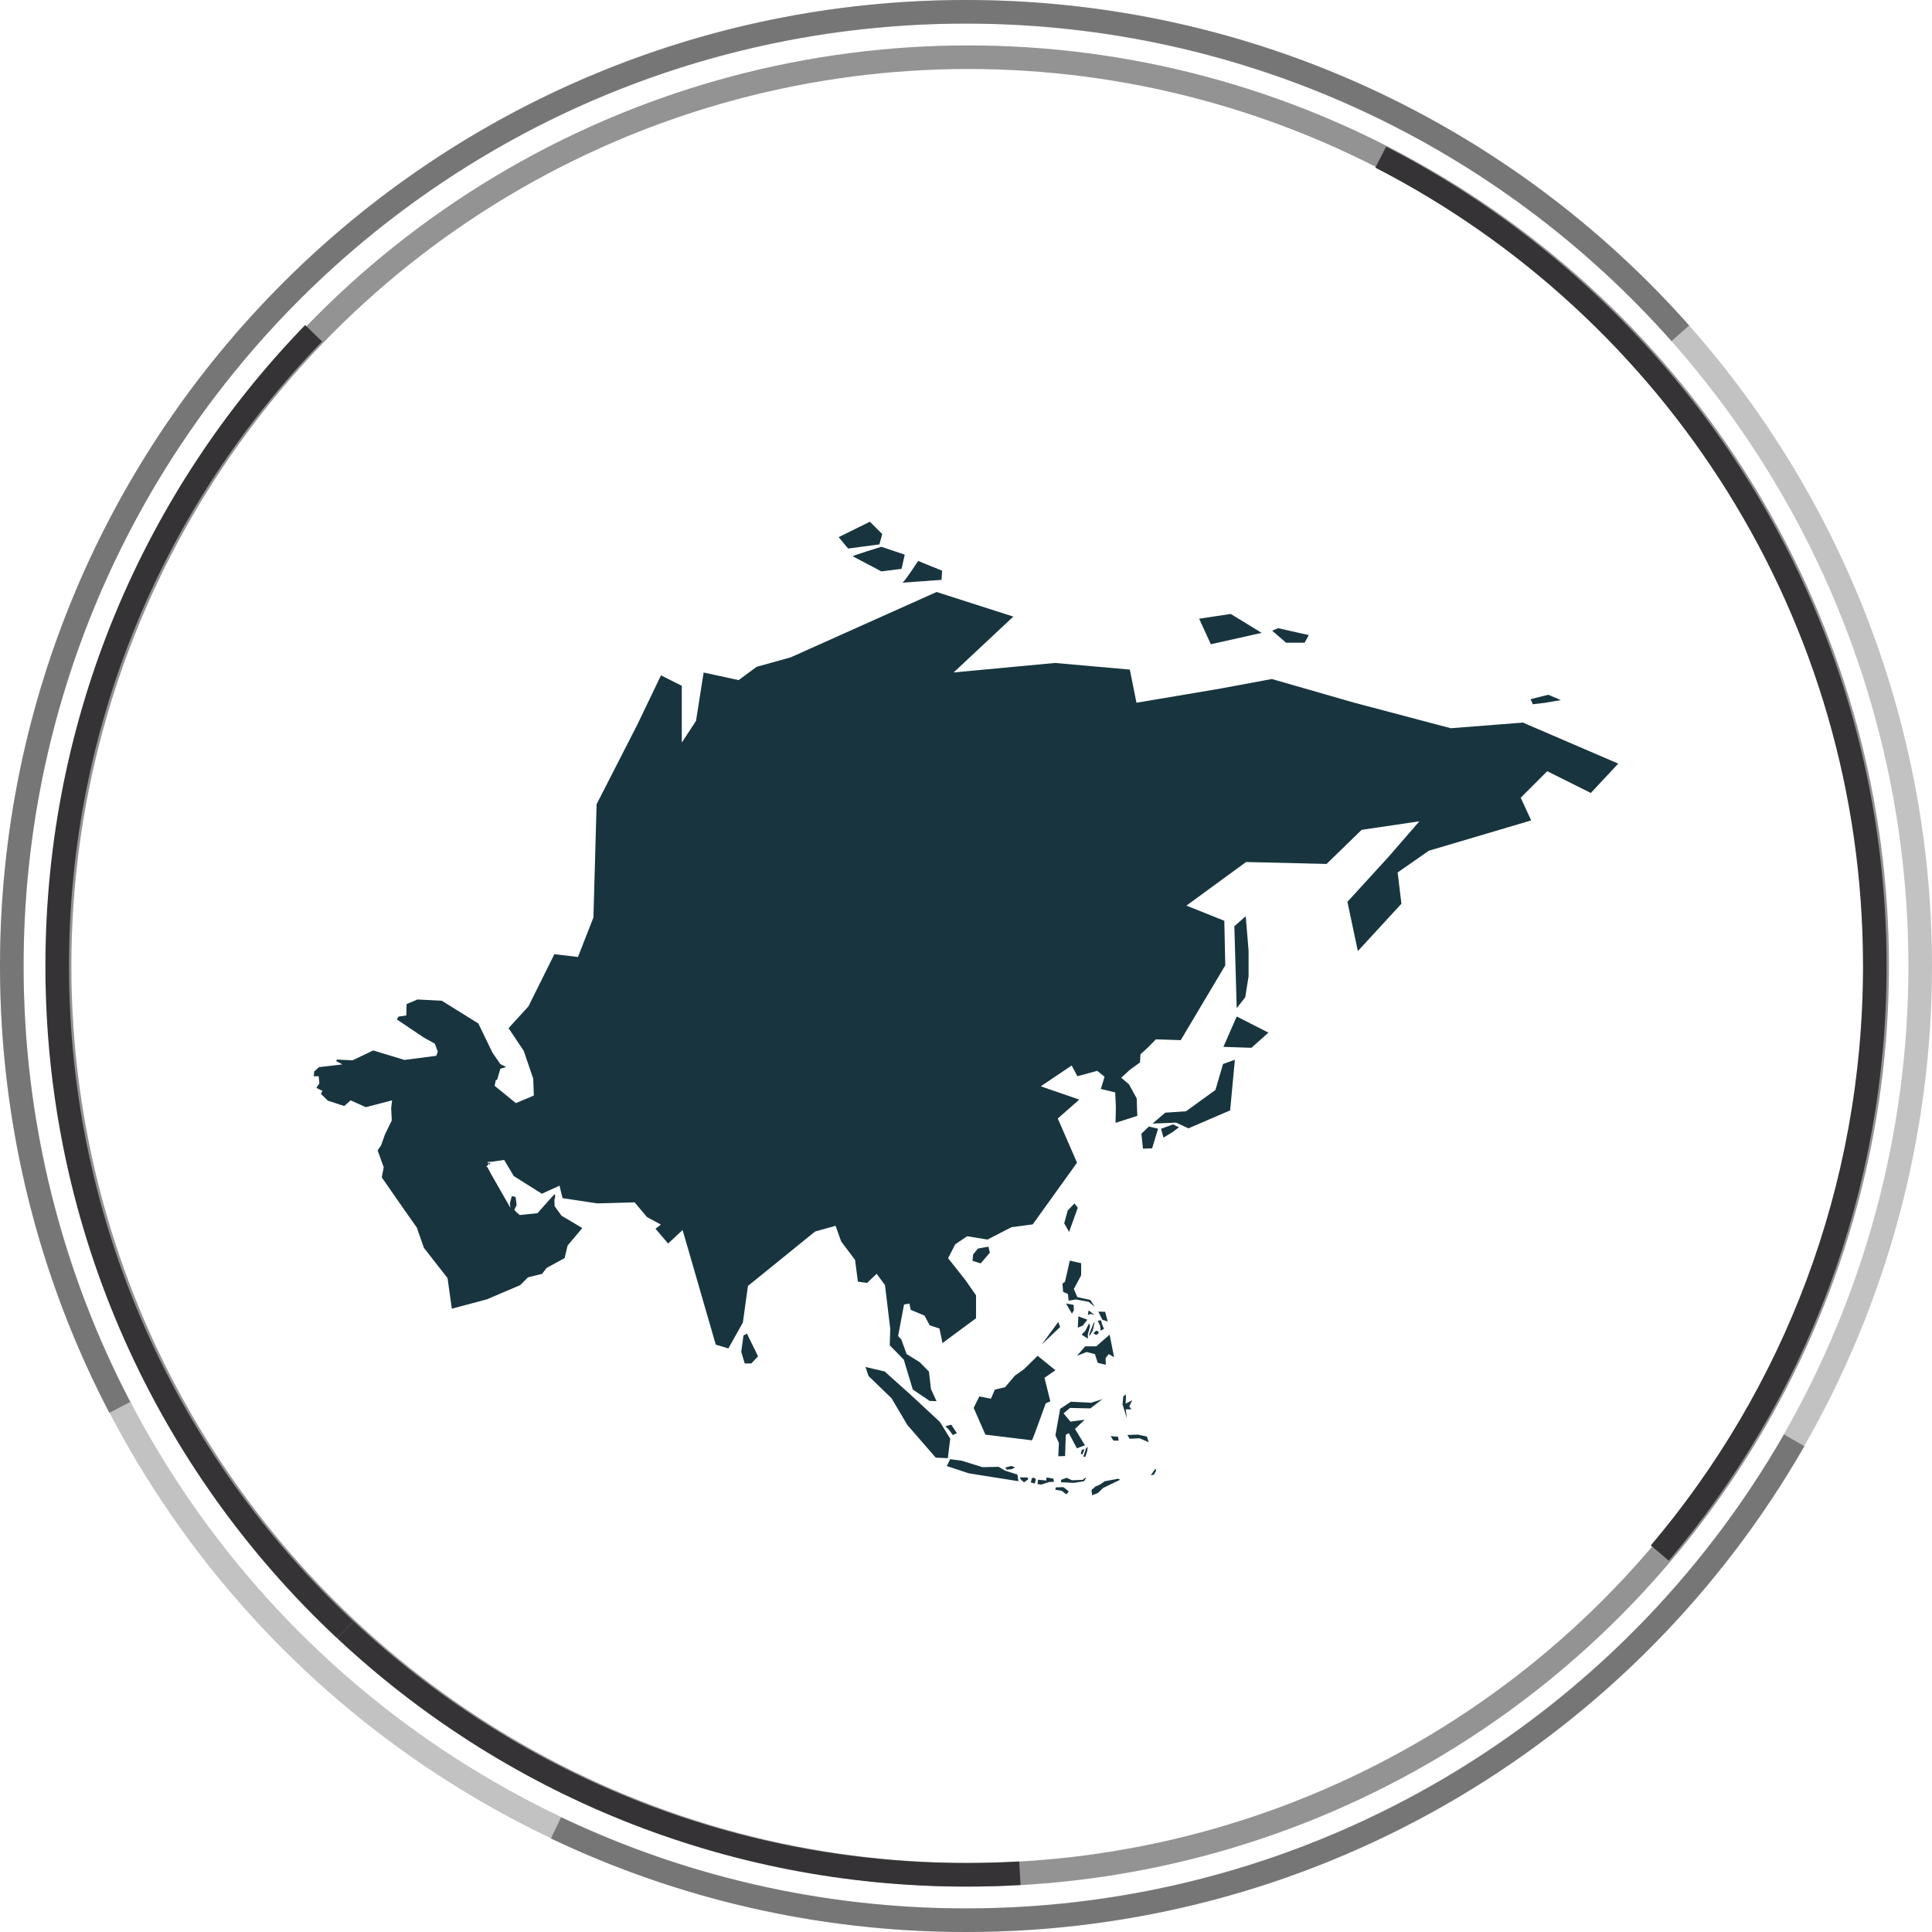
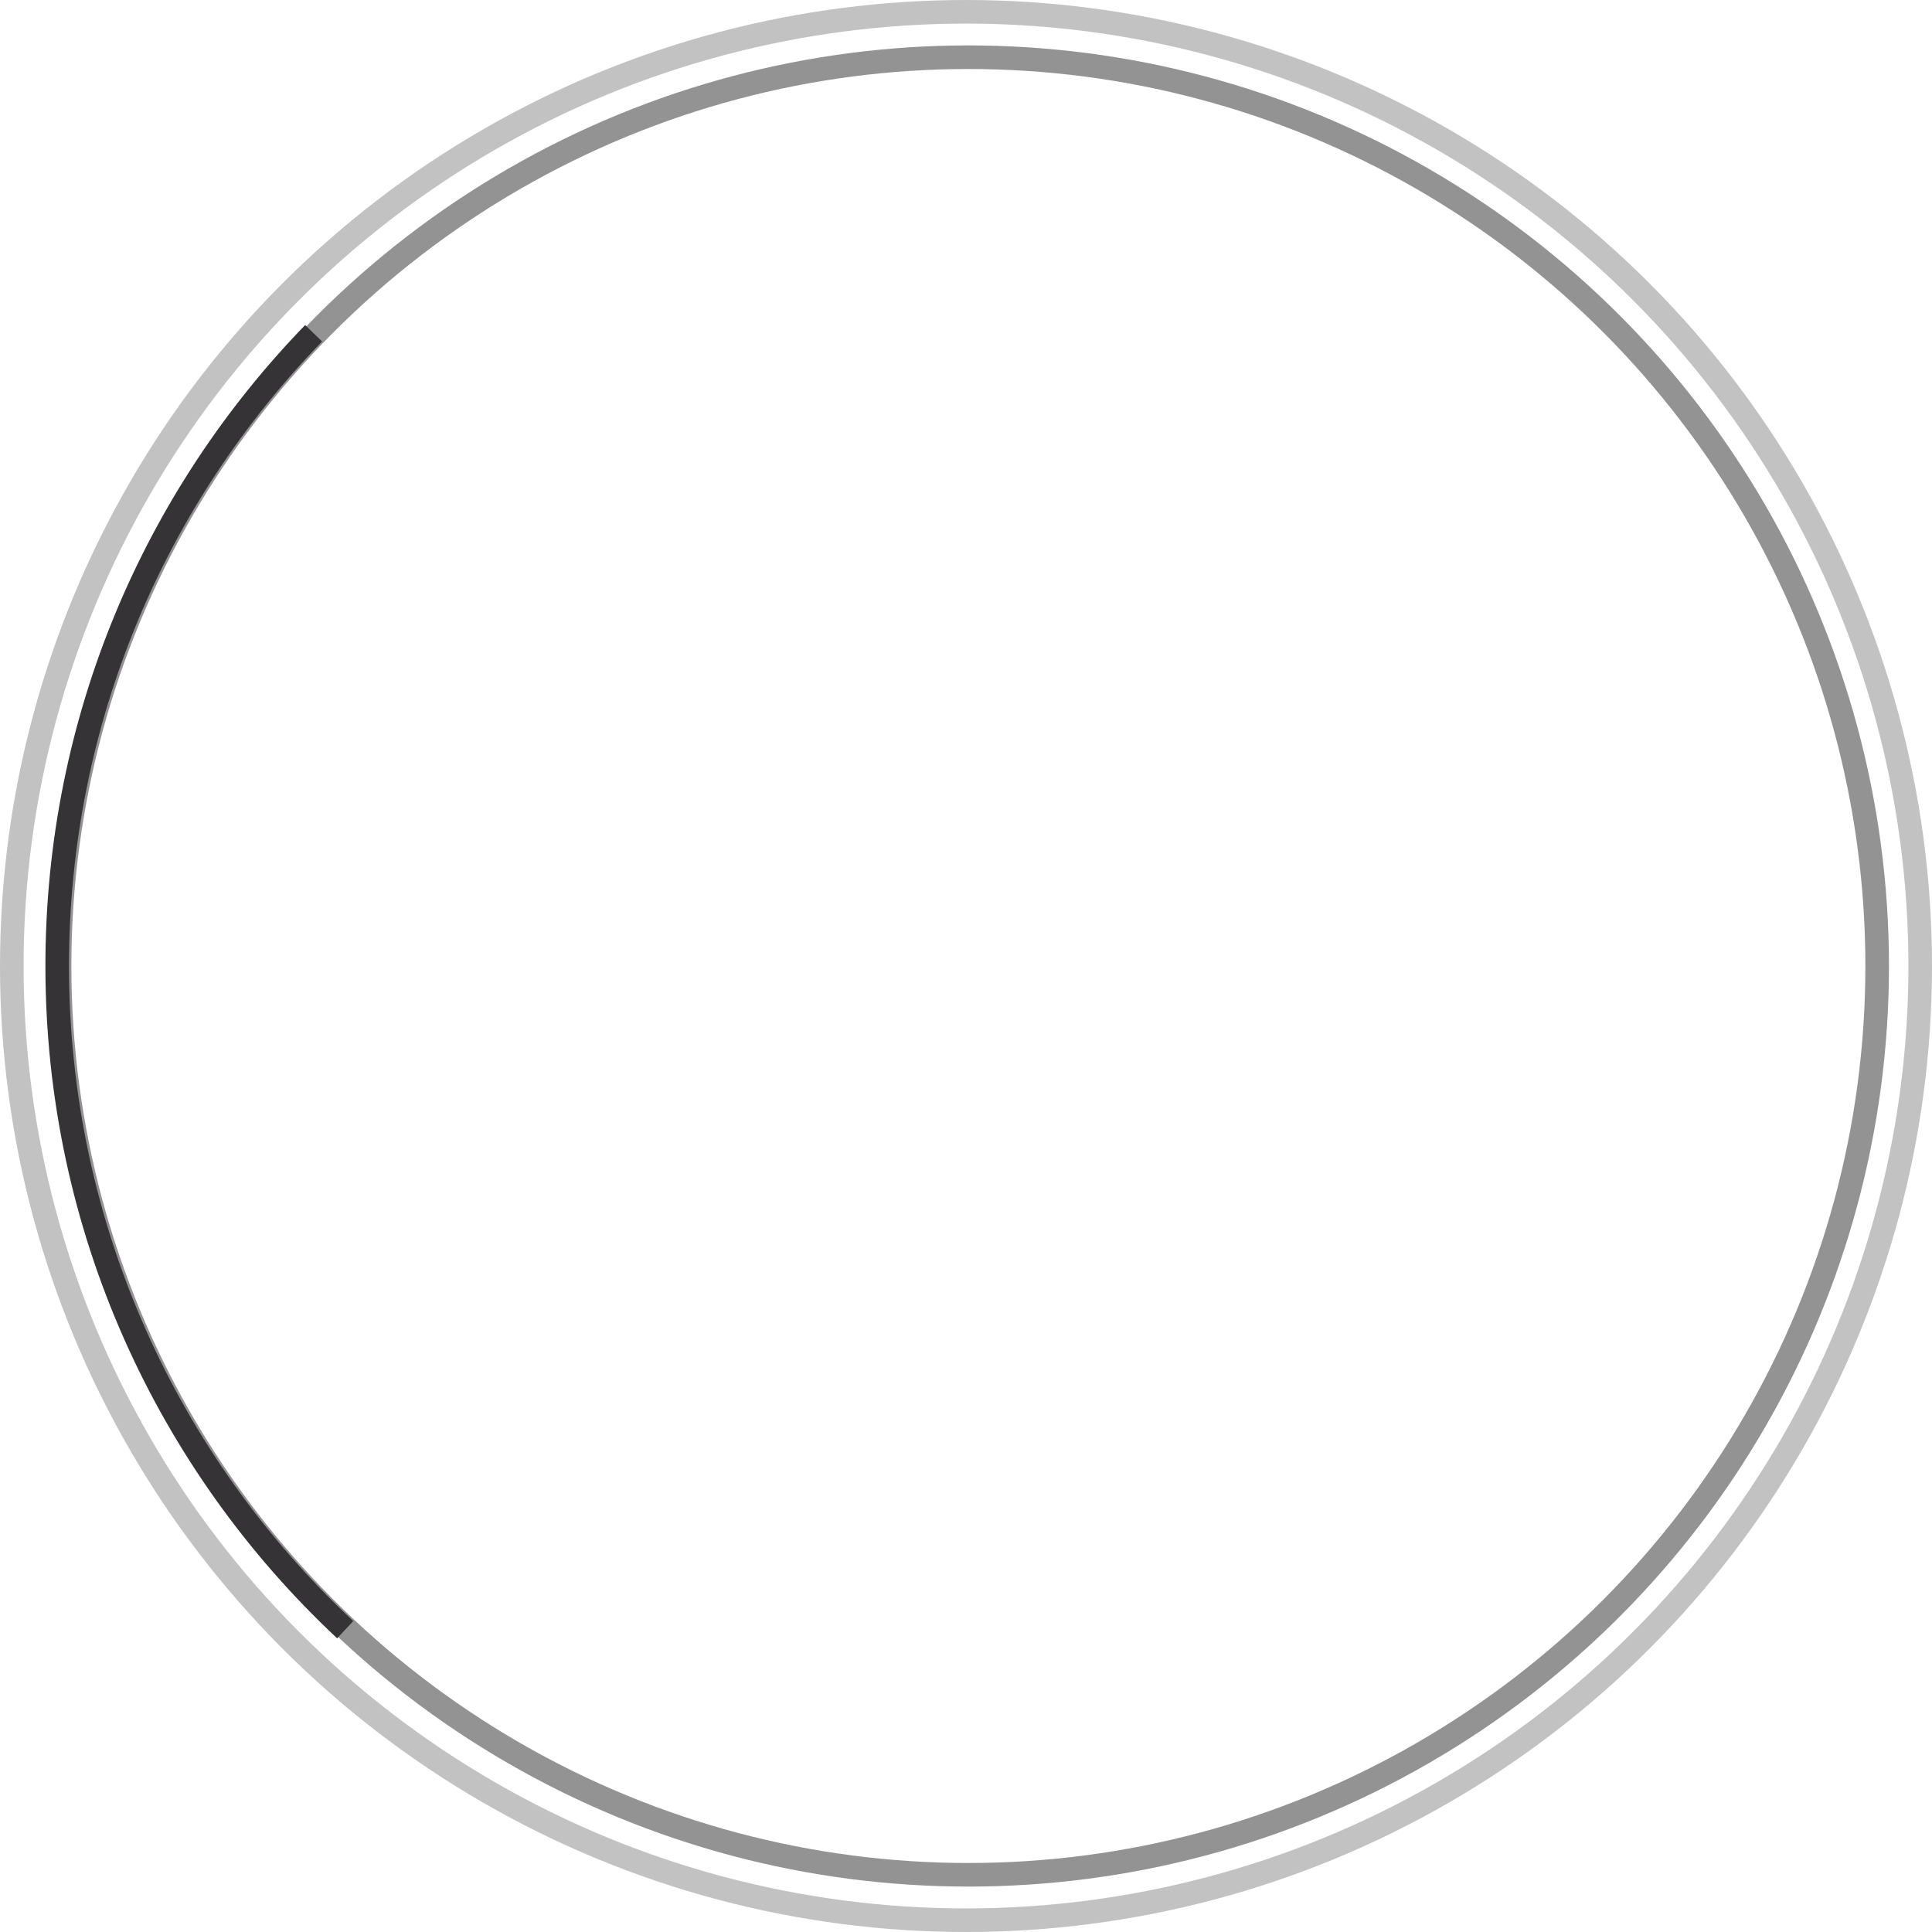
<svg xmlns="http://www.w3.org/2000/svg" viewBox="0 0 285.04 285.04">
  <defs>
    <style>      .cls-1 {        fill: #18353f;      }      .cls-1, .cls-2 {        stroke-width: 0px;      }      .cls-3, .cls-2, .cls-4, .cls-5 {        fill: none;      }      .cls-3, .cls-4, .cls-5 {        stroke: #353435;        stroke-miterlimit: 10;        stroke-width: 3.48px;      }      .cls-2, .cls-4 {        opacity: .3;      }      .cls-5 {        opacity: .53;      }    </style>
  </defs>
  <g id="Circle">
    <circle class="cls-2" cx="142.52" cy="142.52" r="134.08" />
    <path class="cls-3" d="M50.93,240.44c-26.15-24.47-42.49-59.29-42.49-97.92,0-36.29,14.42-69.21,37.83-93.35" />
-     <path class="cls-3" d="M150.47,276.37c-2.63.15-5.28.23-7.94.23-35.41,0-67.62-13.73-91.59-36.16" />
-     <path class="cls-3" d="M203.71,23.19c43.28,22.24,72.89,67.33,72.89,119.33,0,33.02-11.93,63.25-31.72,86.61" />
-     <path class="cls-5" d="M264.71,212.5c-24.28,42.31-69.91,70.8-122.19,70.8-21.65,0-42.16-4.89-60.49-13.62" />
-     <path class="cls-5" d="M17.67,207.64C7.5,188.17,1.74,166.02,1.74,142.52,1.74,64.77,64.77,1.74,142.52,1.74c41.94,0,79.59,18.34,105.39,47.43" />
    <circle class="cls-5" cx="142.87" cy="142.52" r="134.08" />
    <circle class="cls-4" cx="142.52" cy="142.52" r="140.78" />
  </g>
  <g id="map">
-     <path class="cls-1" d="M72.11,171.75v-.28l.21.17v.15s-.21-.05-.21-.05ZM179.32,160.81l-4.33,3.14-3.07.21-1.89,1.61,3.49-.14,1.82.84,6.15-2.65.7-7.47-1.75.63-1.12,3.84ZM171.29,166.54l.37,1.3,1.44-.88.84-.65-.88-.42-1.77.65ZM168.4,167.28l.23,2.19,1.35-.05.88-2.89-1.35-.33-1.12,1.07ZM180.51,154.45l4.12.14,2.51-2.24-4.68-2.38-1.96,4.47ZM159.01,178.18l-.49-.63-1,1.05-.51,1.89.72,1.26s1.26-3.49,1.28-3.56ZM109.69,197.03l-.33,2.41.52,1.73.98-.02.98-1.05-1.64-3.34-.51.26ZM146.04,184.81l-.21-.88-1.56.28-.7.88-.09.93,1.21.37,1.35-1.58ZM154.45,217.98l-.12.23.07.22-1.25-.12-.07.66.54.06,1.18-.38.69-.03-.08-.47-.95-.17ZM165.04,212.55l-.09-.58-1.09-.09.4.65.79.02ZM152.25,218.07l-.17.64.58.17.17-.64-.26-.22-.33.05ZM140.2,212.26l-1.54-2.48-4.02-3.74-4.12-3.7-2.83-.66.45,1.33,3.39,3.28,2.34,3.95,4.19,4.82,1.78.07.35-2.86ZM159.6,213.93l-.16.59.28.03.28-.77-.4.14ZM155.76,219.43l-.06.36.95.16.67.52.37-.43-.79-.63-1.14.03ZM150.48,217.95l.08.28.52.47.62-.45-.08-.27-1.14-.02ZM159.83,214.91l.3.02.26-.79.09-.66-.23.16-.42,1.27ZM160.88,206.95l-2.9-.14-1.57,1.05-.7,3.91.52,1.12-.1,1.96,1.01-.03.1-3.14.45-.24,1.19,2.24,1.19-.45-1.47-2.41,1.43-1.36-2.1.28-1.01-1.22.94-.8,3,.07,1.78-1.36-1.78.56ZM161.84,219.47l.17-.31-.31.1-.24.19-.43.38.1.79.9-.38.7-.7-.21-.66-.52.28-.17.31ZM148.28,216.97l-.95-.56-2.38.05-3.05-.95-1.72-.23-.49,1.02,3.24,1.07,7.33,1.16-.16-.98-1.82-.58ZM167.89,211.66l-1.56.05.33.56,1.47-.07,1.35.58-.28-.84-1.3-.28ZM166.92,207.93l-.31-.44.44-.91-.98.51.05-.96-.02-.4-.37.28-.12,1.17.65,2.11-.17-1.36h.84ZM141.18,211.45l-.84-1.26-.86.23.51.51.58.79.61-.28ZM169.77,217.67l.47-.1.33-.59-.1-.31-.7,1.01ZM145.37,211.66l6.88.84c.09-.03,2.03-5.45,2.03-5.45l.68-.31-.86-3.46,1.61-1.12-2.62-2.13-2.03,1.99-1.33.94-1.44,1.7-1.51.36-.59,1.34-1.7-.34h0s-.84,1.69-.84,1.69l1.73,3.95ZM148.55,216.83l.77-.09.43-.26-.52-.2-.93.24.26.3ZM159.75,218.33l-.98.04-.63.02-.76-.36-.83.29v.36s1.84.1,1.84.1l1.56-.25.31-.54-.24.1-.28.24ZM156.13,195.04l-2.44,3.32,2.72-2.58-.28-.73ZM160.71,196.84l.03.29.49-.85.29-1.29-.2.29-.62,1.56ZM156.86,190.6l.7.31.1.98,1.12-.17,1.85.35.87.73-.63-1.01-1.92-.42-.52-1.19,1.08-2.03v-1.78l-1.68-.38-.7,3.11-.38.28.1,1.22ZM161.33,196.72l.36.23.36-.19.03-.29-.35-.16-.41.41ZM163.43,194.97l-.38-1.43-1.01-.03.59,1.19.8.28ZM158.15,193.81l.28-.49-.03-.8-1.12-.21.87,1.5ZM162.33,195.67l.03.65.52-.26-.31-.75-.12-.51-.49.05.37.82ZM161.75,198.63h-1.64l-1.22,1.4,1.43-.56,1.22.31.42,1.29,1.19.28-.03-.98.45-.59.8.45-.66-3.32-1.96,1.71ZM159.58,196.91l.93.59-.02-.61.33-1.21-.14-.45-.56,1.12-.54.56ZM159.03,195.88l.73-.31.66-.87-1.33-.49-.07,1.68ZM161.47,193.99l-.86-.66-.1.68.37-.16.59.14ZM162.97,218.54l-.45.34.21.66,2.54-1.23-.31-.14-1.99.37ZM192.48,94.82l.61-1.12-4.52-1.02-.88.37,2.05,1.77h2.75ZM186.14,93.37l-4.56-2.79-4.66.7,1.72,3.77,7.5-1.68ZM228.1,103.66l2.19-.37-1.86-.79-2.61.65.33.75,1.96-.23ZM133.14,85.97l5.77-.42.09-1.35-3.54-1.44s-2.1,3.21-2.33,3.21ZM224.8,106.6l-10.76.84-14.25-3.77-12.15-3.49-7.54,1.4-12.43,2.1-.98-4.89-11.04-.98-14.95,1.4,8.8-8.24-11.32-3.63-21.52,9.64-5.03,1.4-2.65,1.96-5.17-1.12-1.12,7.13-2.1,3.21v-8.38l-3.07-1.54-3.49,7.27-6.01,11.74-.47,16.72-2.28,5.82-3.48-.41-3.83,7.7-2.93,3.21,2.24,3.35,1.4,4.1.09,2.49-2.65,1.12-3.14-2.56.2-.9.17.05.48-1.66.85-.26-.84-.42-1.15-1.65h0l-2.11-4.35-5.38-3.35-3.59-.19-1.61.68-.05,1.68-1.12.16-.29.41,3.94,2.65.07-.1-.07.1,1.68.94.44,1.17-.22.62-4.7.61-4.61-1.4-3.05,1.46-2.31-.12-.09.23.91.49-3.44.4-.72.63-.07.72h.73l.1,1.05-.45.66.91.45-.24.42,1.01,1.01,2.44.8.94-.84,2.24,1.01,3.88-1.01-.14,1.15.58.02-.58-.02.09,1.82-1.02,2.1-.56,1.58-.51.72.83,2.31.07.21-.29,1.47,3.35,4.82,1.82,2.58,1.05,3,3.49,4.47.63,4.51,5.17-1.38,4.92-2.1,1.15-1.15,2.07-.51.68-.88,2.65-1.44.44-1.86,2.17-2.58-3.07-1.82-1.02-1.42-.03-.88.13-.58-.07-.3-.37.35-2.18,2.46-2.62.27-.5-.43-.3-.33.34-.72-.15-1.18-.56-.14-.29,1.08.08.66-2.83-4.95-.54-1.02-.19-.16.33-.23-.12-.43h.54l1.89-.28,1.42,2.38,4.14,2.61,2.61-1.19.44,1.84,5.1.77,5.54-.15,1.82,2.17,2.05,1.11-.79.61,1.86,2.19,2.14-2,4.89,16.91,1.86.56,2.14-3.82.75-5.4,9.91-8.03,3.02-.84.82,2.31,2.05,2.72.42,3.21,1.35.19,1.42-1.35,1.23,1.68.77,6.43-.07,2.44,2.07,2.12,1.33,4.41,2.5,1.68,1,.03-.82-1.78-.3-2.58-1.36-1.39-1.93-1.19-.79-2.17-.47-.49.88-4.66.79-.14.19.93,2.03.84.77,1.44,1.44.47s.47,2.1.42,2.17l4.98-3.68v-3.38l-1.56-2.24-2.56-3.24,1.05-2.05,1.76-1.19,3,.49,3.53-1.82,3.14-.42,6.54-9.1-2.84-6.52,3.17-2.79-5.68-1.96,4.56-3.07.84,1.58,2.93-.79,1.08.87-.54,1.8,2.11.51.1,2.2-.05,2.29,3.21-1.03-.09-2.58-1.14-2.08-1.14-.96,1.29-1.19,1.48-1.07.07-1.21,1.07-.97h0s1.2-1.23,1.2-1.23l3.67.12,6.57-11.04-.14-6.57-5.59-2.24,8.8-6.43,11.88.28,5.17-5.03,8.52-1.26-4.61,5.31-6.01,6.57,1.54,7.27,6.43-6.99-.56-4.61,4.61-3.21,15.09-4.47-1.54-3.35,3.91-3.91,6.43,3.21,4.05-4.33-13.97-6.01ZM183.72,147.12l.49-3.07v-3.84l-.42-5.03-1.68,1.47.35,12.09,1.26-1.61ZM129.74,80.33l.42-1.54-1.82-1.82-4.61,2.28,1.4,1.68,4.61-.61ZM125.79,82.06l4.24,2.24,2.98-.37.47-2.1-3.45-1.16s-4.1,1.26-4.24,1.4Z" />
-   </g>
+     </g>
</svg>